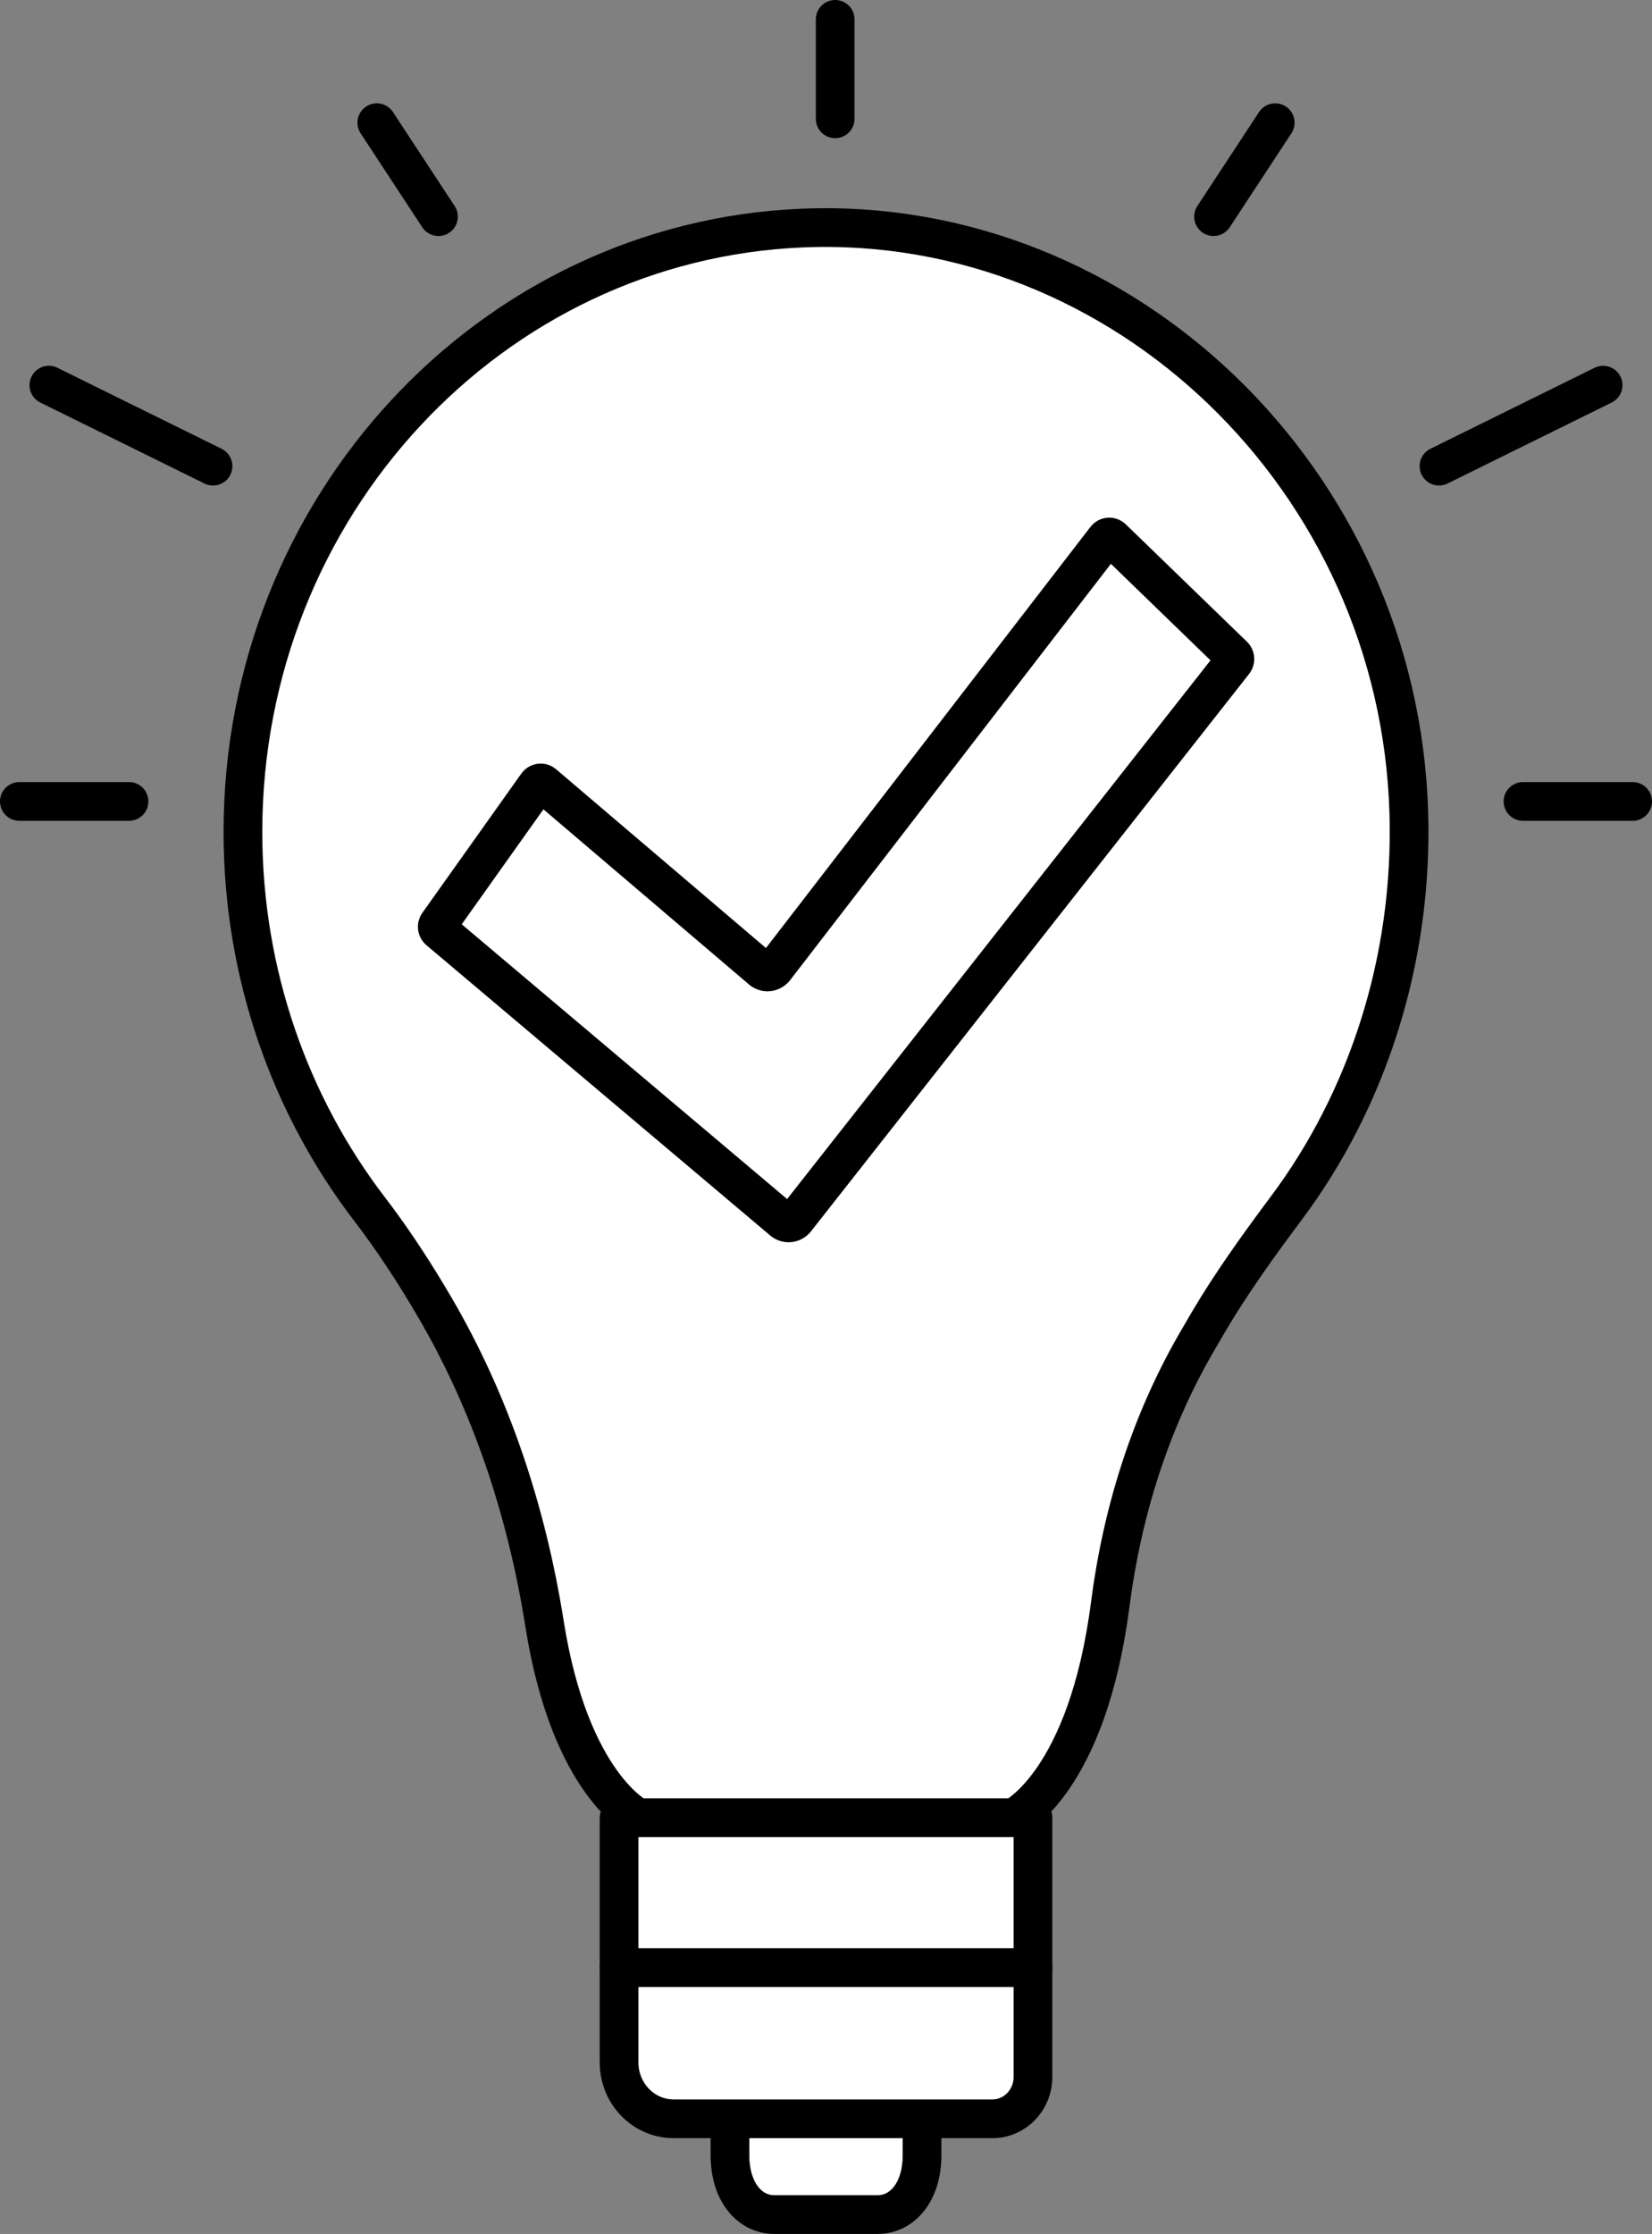
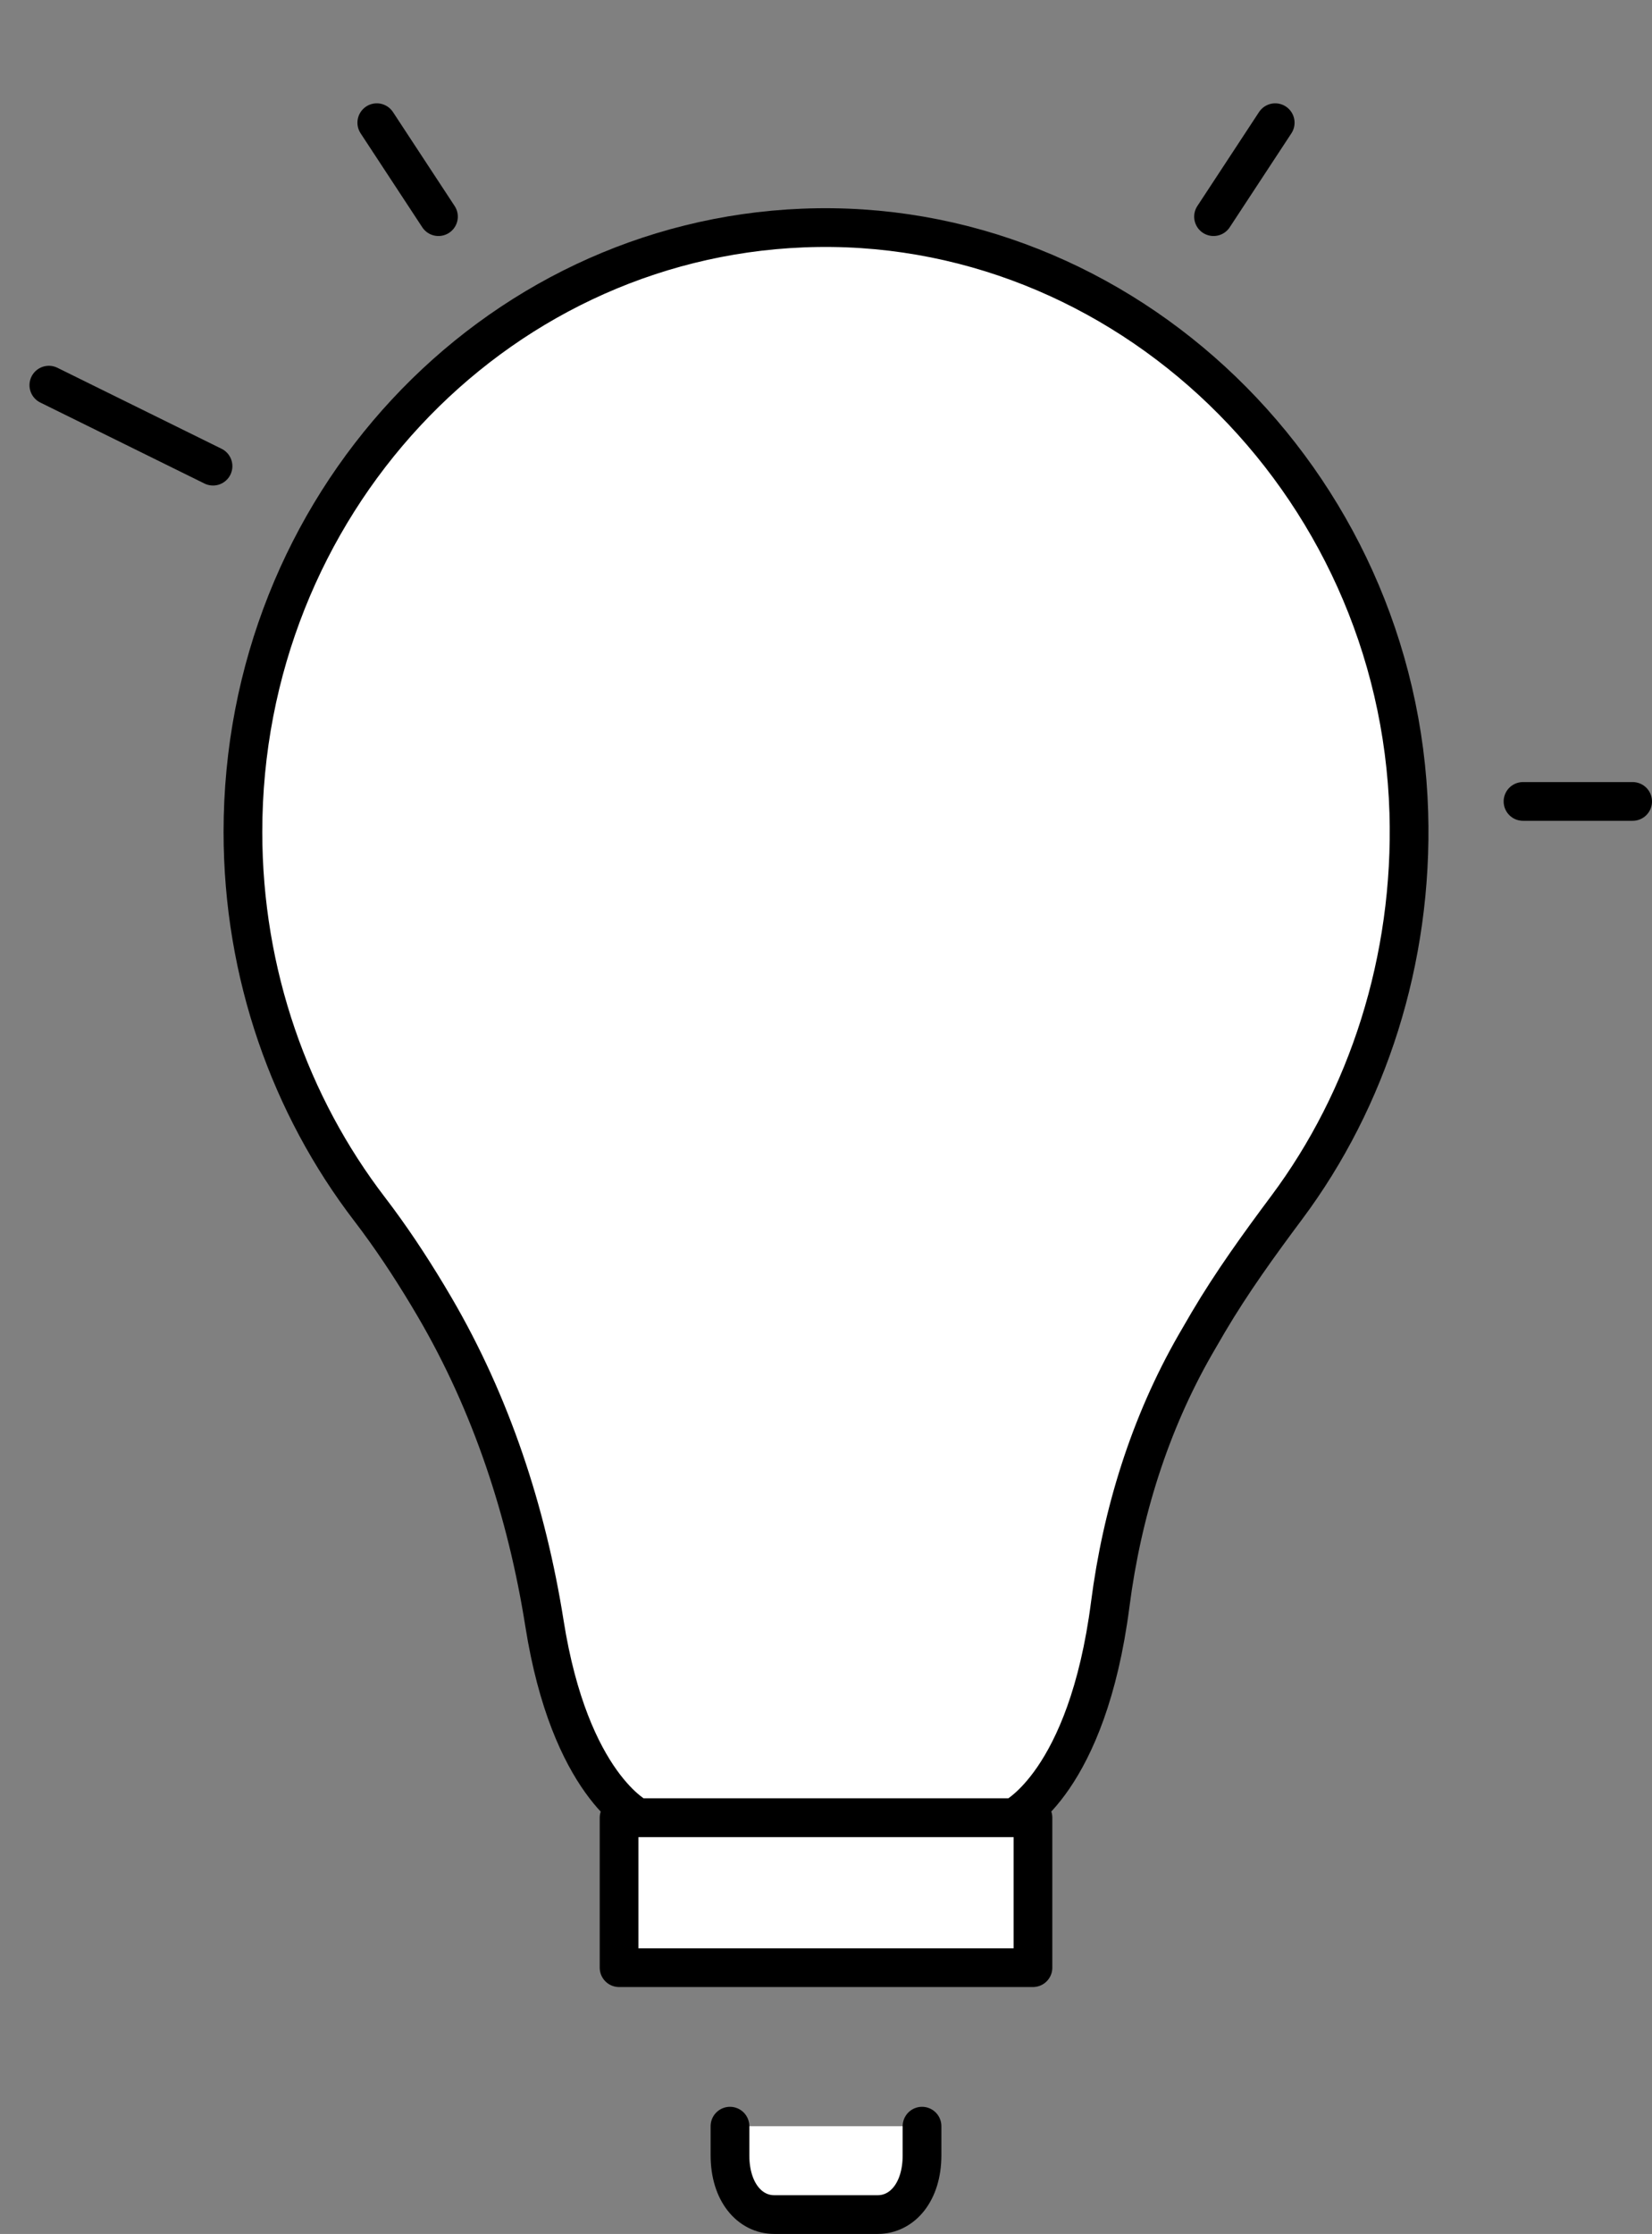
<svg xmlns="http://www.w3.org/2000/svg" viewBox="0 0 51.2 69.2">
  <rect x="0" y="0" width="51.2" height="69.2" fill="#808080" stroke="none" />
  <defs>
    <style>.cls-1{fill:#fff;stroke:#000;stroke-linecap:round;stroke-linejoin:round;stroke-width:1.2px;}</style>
  </defs>
  <path class="cls-1" d="M28.576,65.862v.903c0,1.139-.615,1.835-1.373,1.835h-3.207c-.758,0-1.372-.696-1.372-1.835v-.903" />
  <path class="cls-1" d="M19.781,56.308s-2.114-1.011-2.906-6.017c-.548-3.459-1.649-6.804-3.404-9.802-.077-.131-.15-.254-.218-.368-.555-.922-1.147-1.816-1.799-2.667-2.456-3.202-3.925-7.28-3.925-11.683,0-10.089,7.704-18.315,17.35-18.707,9.945-.404,18.479,7.805,18.784,18.11.135,4.562-1.284,8.883-3.781,12.228-.861,1.154-1.704,2.319-2.438,3.563-.129.219-.264.452-.404.695-1.408,2.457-2.264,5.202-2.63,8.034-.712,5.522-2.992,6.613-2.992,6.613h-11.637Z" />
  <rect class="cls-1" x="19.187" y="56.308" width="12.827" height="4.644" />
-   <path class="cls-1" d="M19.187,60.952v2.937c0,.963.757,1.744,1.69,1.744h9.883c.693,0,1.254-.579,1.254-1.294v-3.387h-12.827Z" />
-   <line class="cls-1" x1="44.598" y1="14.44" x2="49.685" y2="11.931" />
  <line class="cls-1" x1="47.202" y1="24.826" x2="50.6" y2="24.826" />
  <line class="cls-1" x1="37.611" y1="6.711" x2="39.522" y2="3.801" />
  <line class="cls-1" x1="6.602" y1="14.44" x2="1.514" y2="11.931" />
-   <line class="cls-1" x1="3.998" y1="24.826" x2=".6" y2="24.826" />
  <line class="cls-1" x1="13.589" y1="6.711" x2="11.678" y2="3.801" />
-   <line class="cls-1" x1="25.885" y1="3.68" x2="25.885" y2=".6" />
-   <path class="cls-1" d="M38.229,20.31c.053.051.058.136.013.194l-13.549,17.23c-.111.172-.324.197-.463.055l-10.627-8.969c-.057-.048-.067-.134-.024-.195l3.067-4.314c.047-.066.138-.078.199-.026l6.731,5.731c.139.142.352.116.463-.055l10.232-13.273c.05-.065.144-.072.203-.015l3.754,3.636Z" />
</svg>